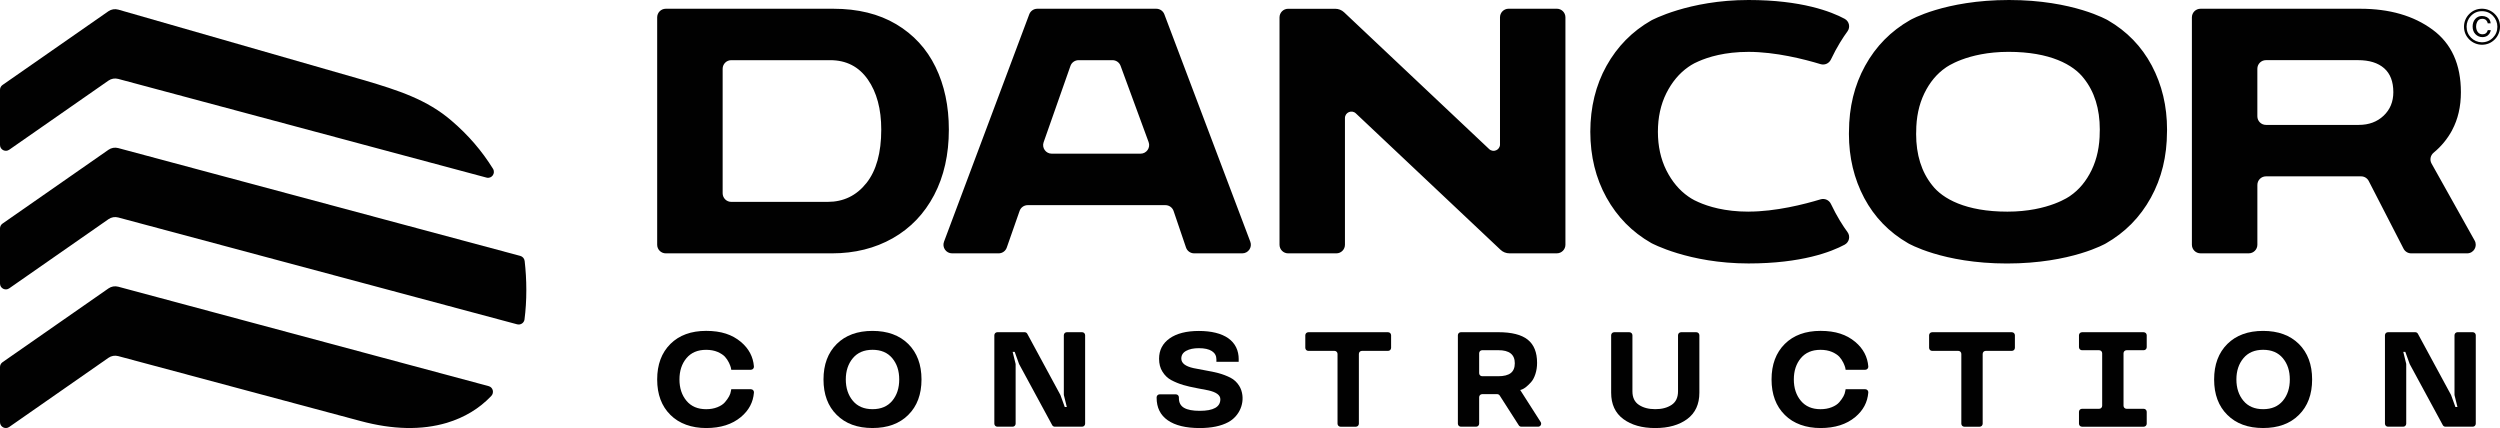
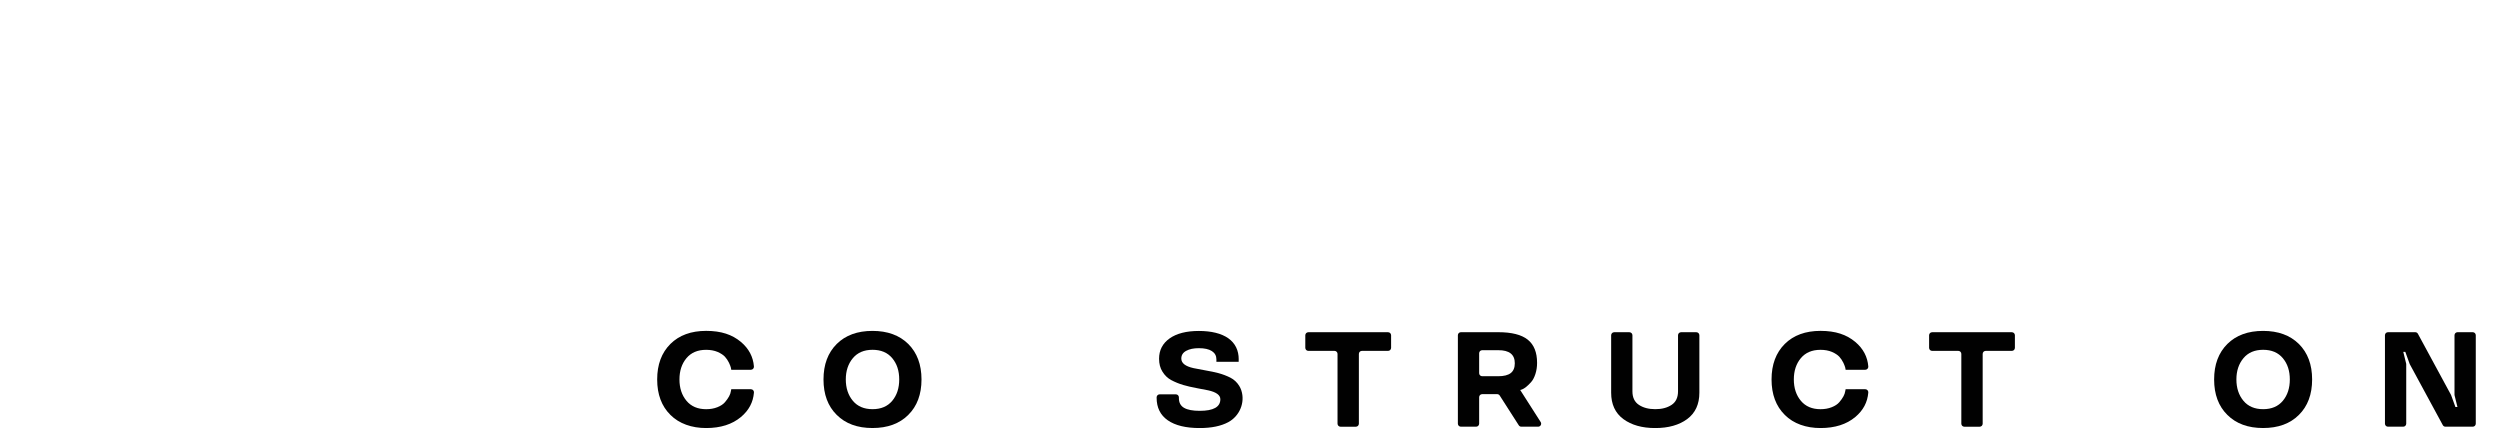
<svg xmlns="http://www.w3.org/2000/svg" id="Layer_1" data-name="Layer 1" viewBox="0 0 1000 171.21">
  <defs>
    <style>
      .cls-1 {
        fill: #010101;
        stroke-width: 0px;
      }
    </style>
  </defs>
  <g>
-     <path class="cls-1" d="M379.54,51.83c0-9.4-1.77-17.74-5.32-25.03-3.55-7.28-8.8-12.99-15.75-17.12-6.95-4.12-15.32-6.18-25.11-6.18h-67.05c-1.9,0-3.44,1.54-3.44,3.44v90.96c0,1.9,1.54,3.44,3.44,3.44h66.47c9.11,0,17.22-2.02,24.31-6.04,7.1-4.03,12.61-9.78,16.55-17.26,3.93-7.48,5.9-16.21,5.9-26.19h0ZM346.53,73.27c-3.98,4.99-9.13,7.48-15.47,7.48h-38.56c-1.9,0-3.44-1.54-3.44-3.44V27.51c0-1.9,1.54-3.44,3.44-3.44h39.57c6.43,0,11.44,2.57,15.04,7.7,3.59,5.13,5.39,11.82,5.39,20.07,0,9.31-1.99,16.45-5.97,21.44ZM411.7,5.73l-34.1,90.96c-.84,2.25.82,4.65,3.22,4.65h18.64c1.46,0,2.76-.92,3.24-2.3l5.14-14.68c.48-1.38,1.78-2.3,3.24-2.3h55.09c1.47,0,2.78.94,3.26,2.33l4.97,14.62c.47,1.39,1.78,2.33,3.26,2.33h19.24c2.4,0,4.07-2.4,3.22-4.65L465.74,5.72c-.51-1.34-1.79-2.22-3.22-2.22h-47.6c-1.43,0-2.72.89-3.22,2.23h0ZM417.45,56.9l10.73-30.53c.48-1.38,1.79-2.3,3.24-2.3h13.58c1.44,0,2.73.9,3.23,2.25l11.22,30.53c.83,2.24-.84,4.62-3.23,4.62h-35.53c-2.37,0-4.03-2.34-3.24-4.58h0ZM600.01,57.75c0,2.26-2.7,3.43-4.35,1.88l-58.03-54.72c-.96-.9-2.22-1.4-3.54-1.4h-18.84c-1.9,0-3.44,1.54-3.44,3.44v90.95c0,1.9,1.54,3.44,3.44,3.44h19.29c1.9,0,3.44-1.54,3.44-3.44v-50.68c0-2.26,2.7-3.43,4.35-1.88l57.9,54.59c.96.9,2.22,1.4,3.54,1.4h18.96c1.9,0,3.44-1.54,3.44-3.44V6.93c0-1.9-1.54-3.44-3.44-3.44h-19.29c-1.9,0-3.44,1.54-3.44,3.44v50.82h0ZM980.85,52.05c2.34-4.36,3.51-9.42,3.51-15.17,0-11.13-3.77-19.47-11.35-25.03-7.57-5.57-17.21-8.35-28.92-8.35h-63.89c-1.9,0-3.44,1.54-3.44,3.44v90.95c0,1.9,1.54,3.44,3.44,3.44h19.31c1.9,0,3.44-1.54,3.44-3.44v-23.91c0-1.9,1.54-3.44,3.44-3.44h38.05c1.29,0,2.47.72,3.06,1.87l13.92,27.06c.59,1.15,1.77,1.87,3.06,1.87h22.38c2.63,0,4.28-2.83,3-5.12l-17.24-30.81c-.82-1.46-.45-3.28.84-4.34,3.03-2.49,5.51-5.5,7.41-9.01h0ZM953.44,46.29c-2.58,2.44-5.89,3.67-9.93,3.67h-37.13c-1.9,0-3.44-1.54-3.44-3.44v-19.02c0-1.9,1.54-3.44,3.44-3.44h36.84c4.52,0,7.99,1.09,10.44,3.24s3.67,5.35,3.67,9.57c0,3.84-1.31,6.98-3.89,9.42h0ZM843.16,8.11s-13.78-8.11-39.56-8.11-39.56,8.03-39.56,8.03c-7.67,4.38-13.68,10.45-17.99,18.28-4.29,7.78-6.44,16.58-6.46,26.39h0c0,.29-.02.57-.02.87,0,9.39,2.04,17.92,6.11,25.61,4.09,7.67,9.93,13.71,17.55,18.11,0,0,13.78,8.11,39.56,8.11s39.56-8.03,39.56-8.03c7.67-4.38,13.68-10.46,17.99-18.28,4.29-7.78,6.44-16.58,6.46-26.39h0c0-.29.02-.57.02-.87,0-9.39-2.04-17.92-6.11-25.61-4.09-7.67-9.93-13.71-17.55-18.11ZM839.89,52.7c0,5.75-1.09,10.86-3.24,15.33-2.16,4.45-5.04,7.91-8.62,10.35,0,0-8.41,6.28-25.07,6.28s-25.93-5.16-30.11-10.59c-4.26-5.33-6.4-12.17-6.4-20.5,0-.3.02-.57.03-.87,0-5.75,1.09-10.86,3.24-15.33,2.16-4.45,5.04-7.91,8.62-10.35,0,0,8.41-6.28,25.07-6.28s25.93,5.16,30.11,10.59c4.26,5.33,6.4,12.17,6.4,20.5,0,.3-.02.57-.03.87h0ZM997.89,15.78c-1.4,1.41-3.1,2.11-5.09,2.12-1.9,0-3.76-.77-5.1-2.12-1.4-1.41-2.1-3.11-2.1-5.1s.77-3.75,2.11-5.09c1.41-1.4,3.11-2.1,5.1-2.1,1.89,0,3.75.76,5.09,2.1,1.4,1.4,2.1,3.09,2.11,5.07,0,1.9-.77,3.77-2.11,5.12h0ZM988.36,6.36c-1.11,1.16-1.72,2.71-1.72,4.32,0,1.72.59,3.19,1.78,4.4,1.12,1.14,2.65,1.8,4.24,1.83,1.77.03,3.27-.58,4.51-1.82,1.19-1.21,1.78-2.68,1.78-4.41,0-1.61-.62-3.17-1.74-4.33-1.21-1.26-2.68-1.88-4.42-1.88s-3.22.63-4.43,1.9h0ZM995.18,14.12c-.61.49-1.35.73-2.21.73-1.08,0-2-.39-2.77-1.16-.76-.77-1.15-1.8-1.15-3.08,0-1.2.34-2.2,1.03-3,.69-.8,1.59-1.21,2.7-1.21.7,0,1.33.14,1.89.42.97.5,1.5,1.34,1.59,2.51h-1.19c-.06-.49-.27-.91-.62-1.27s-.87-.54-1.54-.54c-.95,0-1.64.42-2.06,1.27-.28.54-.41,1.13-.41,1.75,0,.9.22,1.65.66,2.26.44.61,1.08.92,1.92.92.53,0,.98-.14,1.34-.43.36-.28.61-.7.76-1.24h1.19c-.15.88-.53,1.57-1.15,2.05h0ZM699.4,84.66c-9.51,0-16.12-2.07-19.98-3.79-2.38-.98-4.11-2.27-4.11-2.27-3.6-2.51-6.53-6.01-8.79-10.51-2.24-4.51-3.36-9.64-3.36-15.39s1.12-10.88,3.36-15.39c2.26-4.5,5.19-7.99,8.79-10.51,0,0,1.73-1.29,4.11-2.27,3.85-1.71,10.47-3.78,19.98-3.78,10.85,0,22.35,2.94,28.83,4.91,1.64.5,3.38-.28,4.12-1.83,2.46-5.17,4.92-8.94,6.64-11.28,1.23-1.68.69-4.05-1.14-5.03C732.53,4.65,720.62,0,699.4,0,675.46,0,660.49,8.18,660.49,8.18c-7.62,4.36-13.59,10.42-17.91,18.19-4.29,7.73-6.44,16.51-6.46,26.32.02,9.82,2.17,18.59,6.46,26.32,4.31,7.77,10.28,13.83,17.91,18.19,0,0,14.97,8.18,38.92,8.18,21.22,0,33.13-4.65,38.45-7.51,1.83-.98,2.37-3.36,1.14-5.03-1.72-2.34-4.18-6.11-6.64-11.28-.73-1.54-2.48-2.32-4.12-1.83-6.48,1.97-17.98,4.91-28.83,4.91h0Z" />
    <g>
      <path class="cls-1" d="M268.17,165.96c-3.53-3.48-5.3-8.21-5.3-14.18s1.77-10.69,5.3-14.21c3.51-3.48,8.28-5.22,14.29-5.22s10.4,1.48,13.92,4.43c3.15,2.66,4.88,5.93,5.19,9.81.06.71-.5,1.32-1.21,1.32h-7.86c-.02-.21-.07-.5-.16-.87-.09-.39-.33-1.03-.74-1.92-.46-.93-1-1.74-1.63-2.43-.65-.7-1.63-1.34-2.93-1.92-1.34-.56-2.86-.84-4.59-.84-3.39,0-6.02,1.12-7.88,3.35-1.86,2.23-2.79,5.07-2.79,8.51s.94,6.29,2.82,8.54c1.86,2.23,4.48,3.35,7.86,3.35,1.65,0,3.14-.26,4.48-.79,1.34-.53,2.35-1.2,3.06-2.03,1.4-1.65,2.19-3.11,2.35-4.38l.16-.79h7.86c.71,0,1.27.61,1.21,1.32-.31,3.89-2.04,7.15-5.19,9.78-3.51,2.95-8.15,4.43-13.92,4.43s-10.79-1.75-14.29-5.24h0Z" />
      <path class="cls-1" d="M363.3,137.58c3.53,3.51,5.3,8.25,5.3,14.21s-1.77,10.7-5.3,14.18c-3.51,3.5-8.28,5.24-14.31,5.24s-10.79-1.75-14.29-5.24c-3.53-3.48-5.3-8.21-5.3-14.18s1.77-10.69,5.3-14.21c3.51-3.48,8.28-5.22,14.29-5.22s10.78,1.74,14.31,5.22ZM349.02,163.67c3.39,0,6.02-1.12,7.88-3.35,1.86-2.23,2.79-5.08,2.79-8.54s-.93-6.28-2.79-8.51c-1.86-2.23-4.49-3.35-7.88-3.35s-6.02,1.12-7.88,3.35c-1.88,2.25-2.82,5.09-2.82,8.51s.94,6.29,2.82,8.54c1.86,2.23,4.49,3.35,7.88,3.35Z" />
-       <path class="cls-1" d="M432.84,170.68h-10.91c-.44,0-.85-.24-1.06-.63l-13.21-24.38c-.03-.05-.05-.11-.07-.17l-1.71-4.74h-.82l1.15,4.68c.02.09.04.19.04.29v23.74c0,.67-.54,1.21-1.21,1.21h-6.1c-.67,0-1.21-.54-1.21-1.21v-35.38c0-.67.54-1.21,1.21-1.21h10.91c.44,0,.85.24,1.06.63l13.21,24.41c.03.05.05.11.07.16l1.71,4.71h.82l-1.15-4.65c-.02-.1-.04-.19-.04-.29v-23.76c0-.67.54-1.21,1.21-1.21h6.1c.67,0,1.21.54,1.21,1.21v35.38c0,.67-.54,1.21-1.21,1.21h0Z" />
      <path class="cls-1" d="M495.47,143.75v.98h-8.91v-.98c0-1.42-.6-2.53-1.8-3.31-1.2-.78-2.95-1.17-5.23-1.17-2.07,0-3.75.35-5.03,1.05-1.32.7-1.98,1.74-1.98,3.11,0,1.83,1.63,3.1,4.88,3.82.68.16,2.2.44,4.53.86,2.34.41,4.16.79,5.48,1.15,1.72.47,3.31,1.08,4.77,1.82,1.44.74,2.61,1.83,3.51,3.27.36.57.64,1.2.86,1.87,1.55,4.86-.74,10.22-5.23,12.64-2.92,1.57-6.73,2.36-11.44,2.36-5.55,0-9.81-1.04-12.78-3.11s-4.45-5.08-4.45-9.01v-.16c0-.67.54-1.21,1.21-1.21h6.49c.67,0,1.21.54,1.21,1.21v.32c0,1.79.69,3.08,2.08,3.88s3.47,1.19,6.25,1.19c5.5,0,8.25-1.55,8.25-4.64,0-1.65-1.62-2.84-4.85-3.56-.14-.04-1.5-.29-4.07-.78-2.58-.48-4.55-.94-5.94-1.36-1.69-.51-3.28-1.16-4.77-1.95-1.42-.76-2.59-1.87-3.51-3.35-.92-1.44-1.37-3.17-1.37-5.19,0-3.43,1.4-6.14,4.22-8.14,2.83-1.99,6.73-2.98,11.7-2.98s9.01.98,11.78,2.93c2.77,1.99,4.16,4.81,4.16,8.46h0Z" />
      <path class="cls-1" d="M533.8,140.35h-10.47c-.67,0-1.21-.54-1.21-1.21v-5.04c0-.67.54-1.21,1.21-1.21h31.9c.67,0,1.21.54,1.21,1.21v5.04c0,.67-.54,1.21-1.21,1.21h-10.47c-.67,0-1.21.54-1.21,1.21v27.92c0,.67-.54,1.21-1.21,1.21h-6.12c-.67,0-1.21-.54-1.21-1.21v-27.92c0-.67-.54-1.21-1.21-1.21h0Z" />
      <path class="cls-1" d="M598.88,157.66h-6.01c-.67,0-1.21.54-1.21,1.21v10.6c0,.67-.54,1.21-1.21,1.21h-6.09c-.67,0-1.21-.54-1.21-1.21v-35.38c0-.67.54-1.21,1.21-1.21h14.97c5.36,0,9.28,1,11.77,2.99,2.49,1.99,3.73,5.08,3.73,9.26,0,1.6-.22,3.09-.67,4.47s-1.02,2.46-1.73,3.26c-1.41,1.56-2.62,2.54-3.64,2.93l-.71.21,8.19,12.82c.51.8-.06,1.86-1.02,1.86h-6.72c-.41,0-.8-.21-1.02-.56l-7.62-11.9c-.22-.35-.61-.56-1.02-.56h0ZM605.92,145.3c0-3.5-2.2-5.24-6.59-5.22h-6.46c-.67,0-1.21.54-1.21,1.21v7.99c0,.67.54,1.21,1.21,1.21h6.46c2.23,0,3.89-.42,4.97-1.26,1.08-.84,1.62-2.15,1.62-3.93Z" />
      <path class="cls-1" d="M674.88,167.63c-3.25,2.39-7.51,3.59-12.78,3.59s-9.52-1.2-12.76-3.59c-3.25-2.41-4.88-5.92-4.88-10.54v-22.99c0-.67.54-1.21,1.21-1.21h6.09c.67,0,1.21.54,1.21,1.21v22.43c0,2.48.87,4.29,2.61,5.43,1.72,1.14,3.9,1.71,6.54,1.71s4.79-.57,6.51-1.71c1.72-1.14,2.58-2.95,2.58-5.43v-22.43c0-.67.54-1.21,1.21-1.21h6.12c.67,0,1.21.54,1.21,1.21v22.99c0,4.62-1.63,8.13-4.88,10.54h0Z" />
      <path class="cls-1" d="M713.92,165.96c-3.53-3.48-5.3-8.21-5.3-14.18s1.77-10.69,5.3-14.21c3.51-3.48,8.28-5.22,14.29-5.22s10.4,1.48,13.92,4.43c3.15,2.66,4.88,5.93,5.19,9.81.06.71-.5,1.32-1.21,1.32h-7.86c-.02-.21-.07-.5-.16-.87-.09-.39-.34-1.03-.74-1.92-.46-.93-1-1.74-1.63-2.43-.65-.7-1.63-1.34-2.93-1.92-1.34-.56-2.86-.84-4.59-.84-3.39,0-6.02,1.12-7.88,3.35-1.86,2.23-2.79,5.07-2.79,8.51s.94,6.29,2.82,8.54c1.86,2.23,4.48,3.35,7.85,3.35,1.65,0,3.14-.26,4.48-.79s2.35-1.2,3.06-2.03c1.41-1.65,2.19-3.11,2.35-4.38l.16-.79h7.86c.71,0,1.27.61,1.21,1.32-.31,3.89-2.04,7.15-5.19,9.78-3.51,2.95-8.15,4.43-13.92,4.43s-10.79-1.75-14.29-5.24h0Z" />
      <path class="cls-1" d="M783.32,140.35h-10.47c-.67,0-1.21-.54-1.21-1.21v-5.04c0-.67.54-1.21,1.21-1.21h31.9c.67,0,1.21.54,1.21,1.21v5.04c0,.67-.54,1.21-1.21,1.21h-10.47c-.67,0-1.21.54-1.21,1.21v27.92c0,.67-.54,1.21-1.21,1.21h-6.12c-.67,0-1.21-.54-1.21-1.21v-27.92c0-.67-.54-1.21-1.21-1.21h0Z" />
-       <path class="cls-1" d="M832.8,132.89h24.68c.67,0,1.21.54,1.21,1.21v4.78c0,.67-.54,1.21-1.21,1.21h-6.86c-.67,0-1.21.54-1.21,1.21v21.01c0,.67.54,1.21,1.21,1.21h6.86c.67,0,1.21.54,1.21,1.21v4.75c0,.67-.54,1.21-1.21,1.21h-24.68c-.67,0-1.21-.54-1.21-1.21v-4.75c0-.67.54-1.21,1.21-1.21h6.86c.67,0,1.21-.54,1.21-1.21v-21.01c0-.67-.54-1.21-1.21-1.21h-6.86c-.67,0-1.21-.54-1.21-1.21v-4.78c0-.67.54-1.21,1.21-1.21Z" />
      <path class="cls-1" d="M919.55,137.58c3.53,3.51,5.3,8.25,5.3,14.21s-1.77,10.7-5.3,14.18c-3.51,3.5-8.28,5.24-14.31,5.24s-10.79-1.75-14.29-5.24c-3.53-3.48-5.3-8.21-5.3-14.18s1.77-10.69,5.3-14.21c3.51-3.48,8.28-5.22,14.29-5.22s10.78,1.74,14.31,5.22ZM905.26,163.67c3.39,0,6.02-1.12,7.88-3.35,1.86-2.23,2.79-5.08,2.79-8.54s-.93-6.28-2.79-8.51c-1.86-2.23-4.49-3.35-7.88-3.35s-6.02,1.12-7.88,3.35c-1.88,2.25-2.82,5.09-2.82,8.51s.94,6.29,2.82,8.54c1.86,2.23,4.49,3.35,7.88,3.35Z" />
      <path class="cls-1" d="M989.09,170.68h-10.91c-.44,0-.85-.24-1.06-.63l-13.21-24.38c-.03-.05-.05-.11-.07-.17l-1.71-4.74h-.82l1.15,4.68c.02.09.03.19.03.29v23.74c0,.67-.54,1.21-1.21,1.21h-6.09c-.67,0-1.21-.54-1.21-1.21v-35.38c0-.67.54-1.21,1.21-1.21h10.91c.44,0,.85.24,1.06.63l13.22,24.41c.03.05.05.11.07.16l1.71,4.71h.82l-1.15-4.65c-.02-.1-.03-.19-.03-.29v-23.76c0-.67.54-1.21,1.21-1.21h6.09c.67,0,1.21.54,1.21,1.21v35.38c0,.67-.54,1.21-1.21,1.21h0Z" />
    </g>
  </g>
-   <path class="cls-1" d="M196.51,158.39c-4.83,5.07-10.73,8.61-17.77,10.74-10.08,2.99-21.58,2.75-34.45-.7l-97.01-25.99c-1.33-.36-2.76-.11-3.89.68L3.68,170.79c-1.55,1.08-3.68-.03-3.68-1.92v-22.06c0-.77.38-1.48,1-1.92l42.4-29.53c1.13-.79,2.56-1.04,3.89-.68l148.17,39.77c1.75.47,2.29,2.63,1.04,3.95h0ZM209.85,104.36c-.11-.96-.81-1.75-1.74-2L47.29,59.23c-1.33-.36-2.76-.11-3.89.68L1,89.44c-.63.44-1,1.15-1,1.92v22.06c0,1.89,2.13,3,3.68,1.92l39.72-27.67c1.13-.79,2.56-1.04,3.89-.68l159.55,42.73c1.36.37,2.77-.52,2.96-1.92.48-3.69.73-7.61.73-11.75s-.24-7.89-.67-11.7h0ZM3.68,59.9l39.71-27.66c1.13-.79,2.56-1.04,3.89-.68l147.33,39.48c2.08.56,3.71-1.73,2.58-3.55-4.41-7.11-9.91-13.52-16.54-19.17-9.83-8.51-21.38-12.19-34.88-16.2L47.32,3.85c-1.35-.39-2.81-.15-3.97.66L1,34c-.63.44-1,1.16-1,1.92v22.06c0,1.89,2.13,3,3.68,1.92Z" />
</svg>